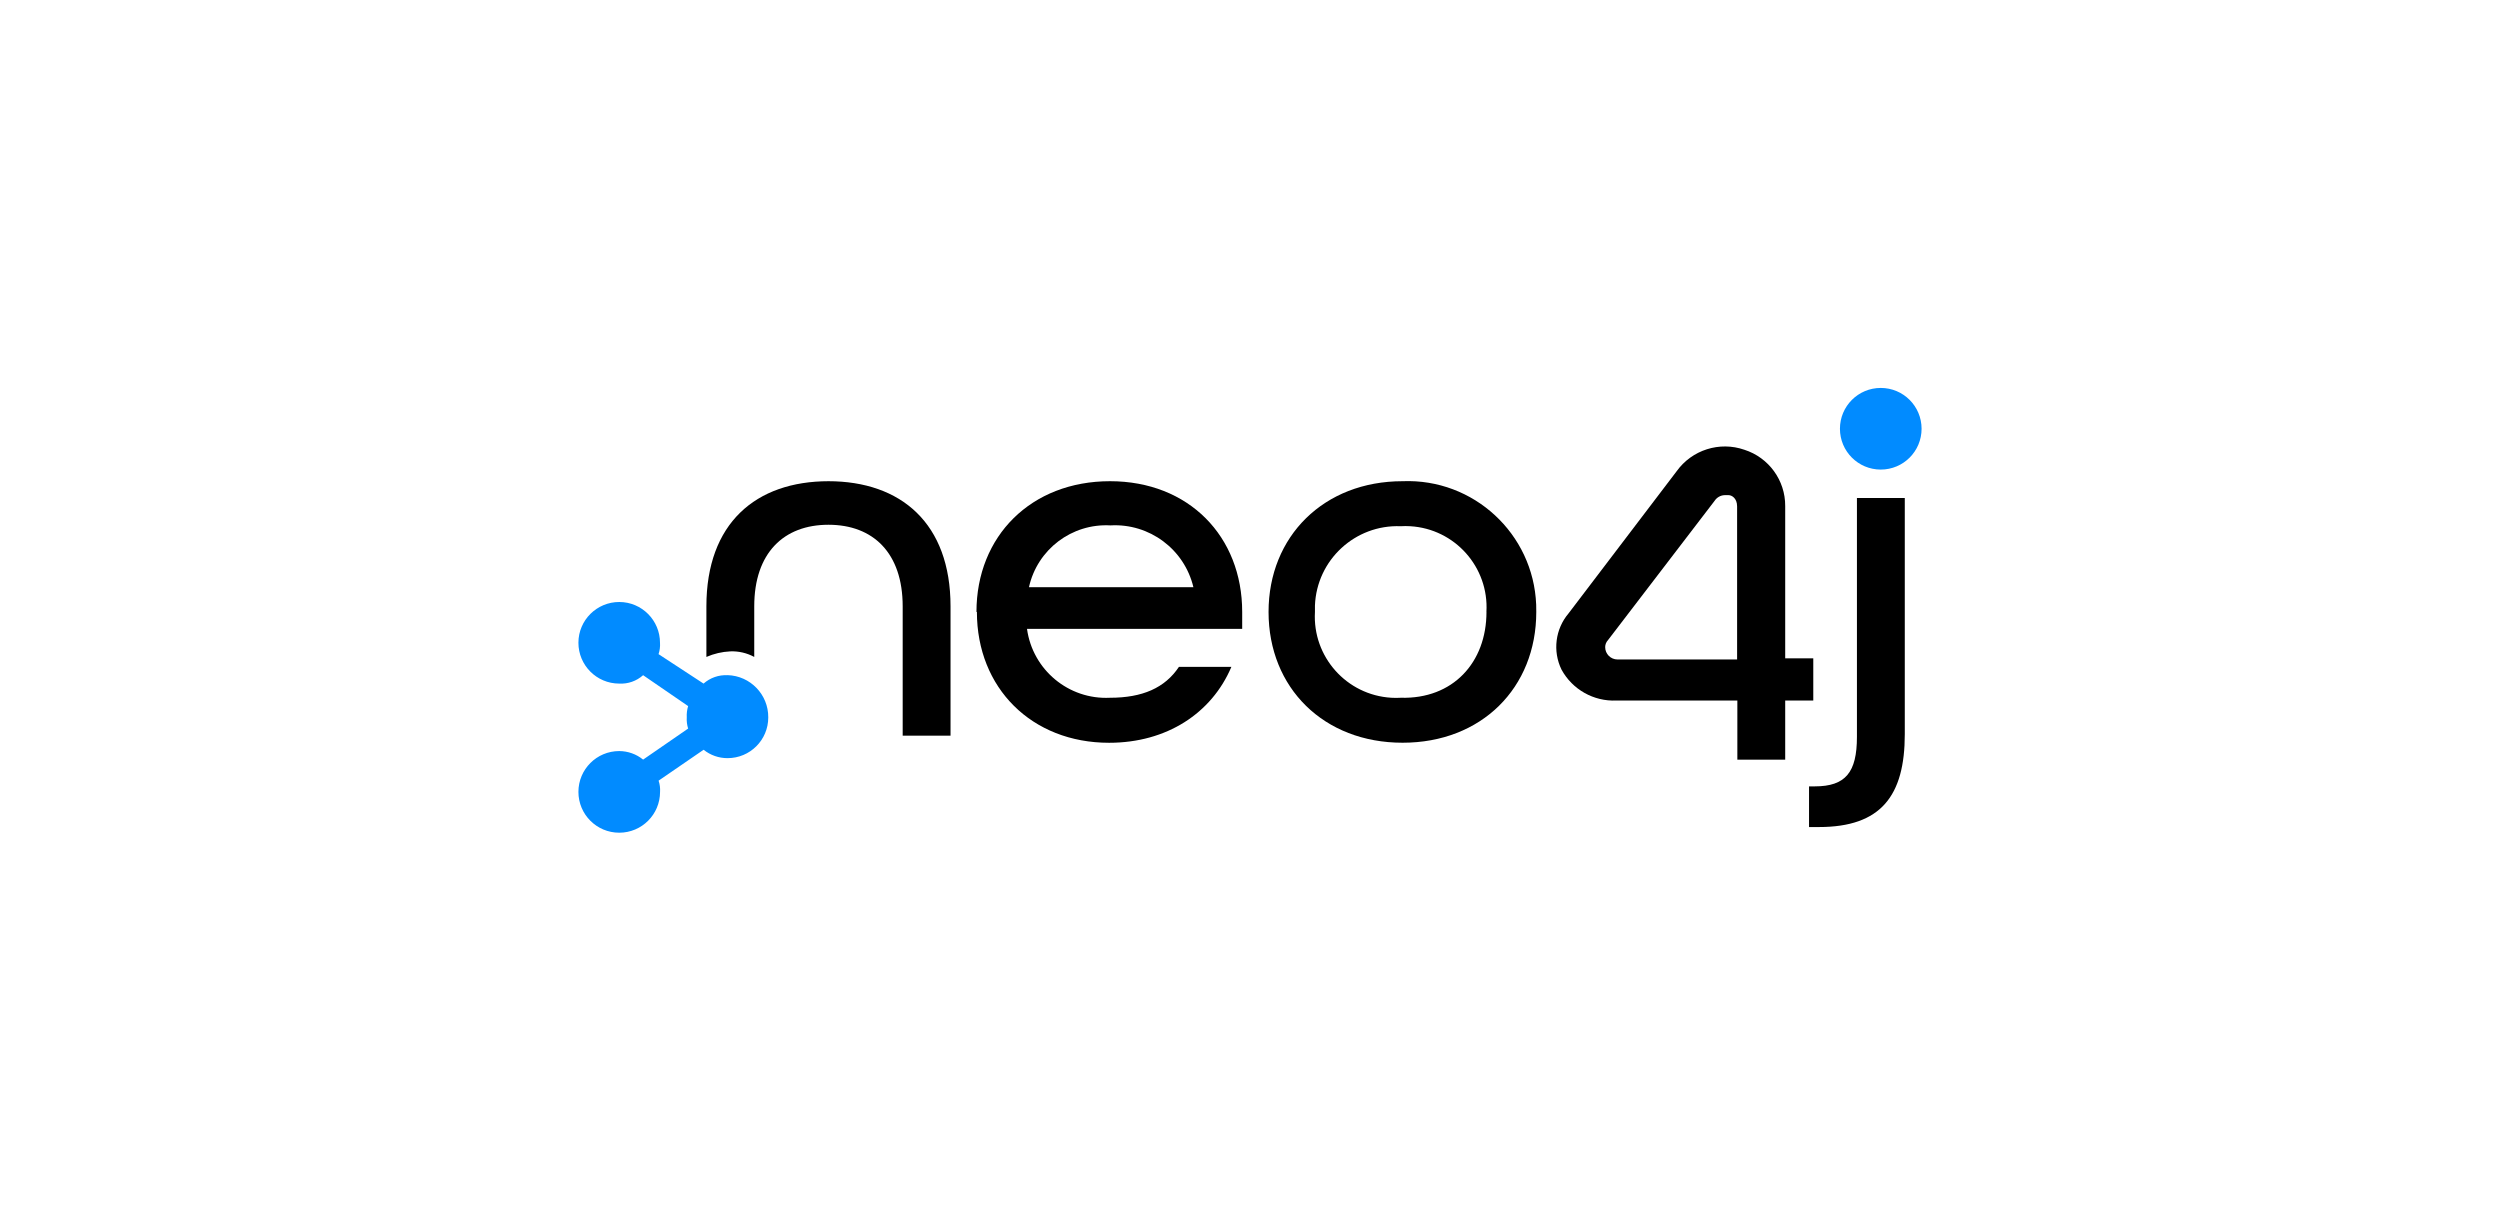
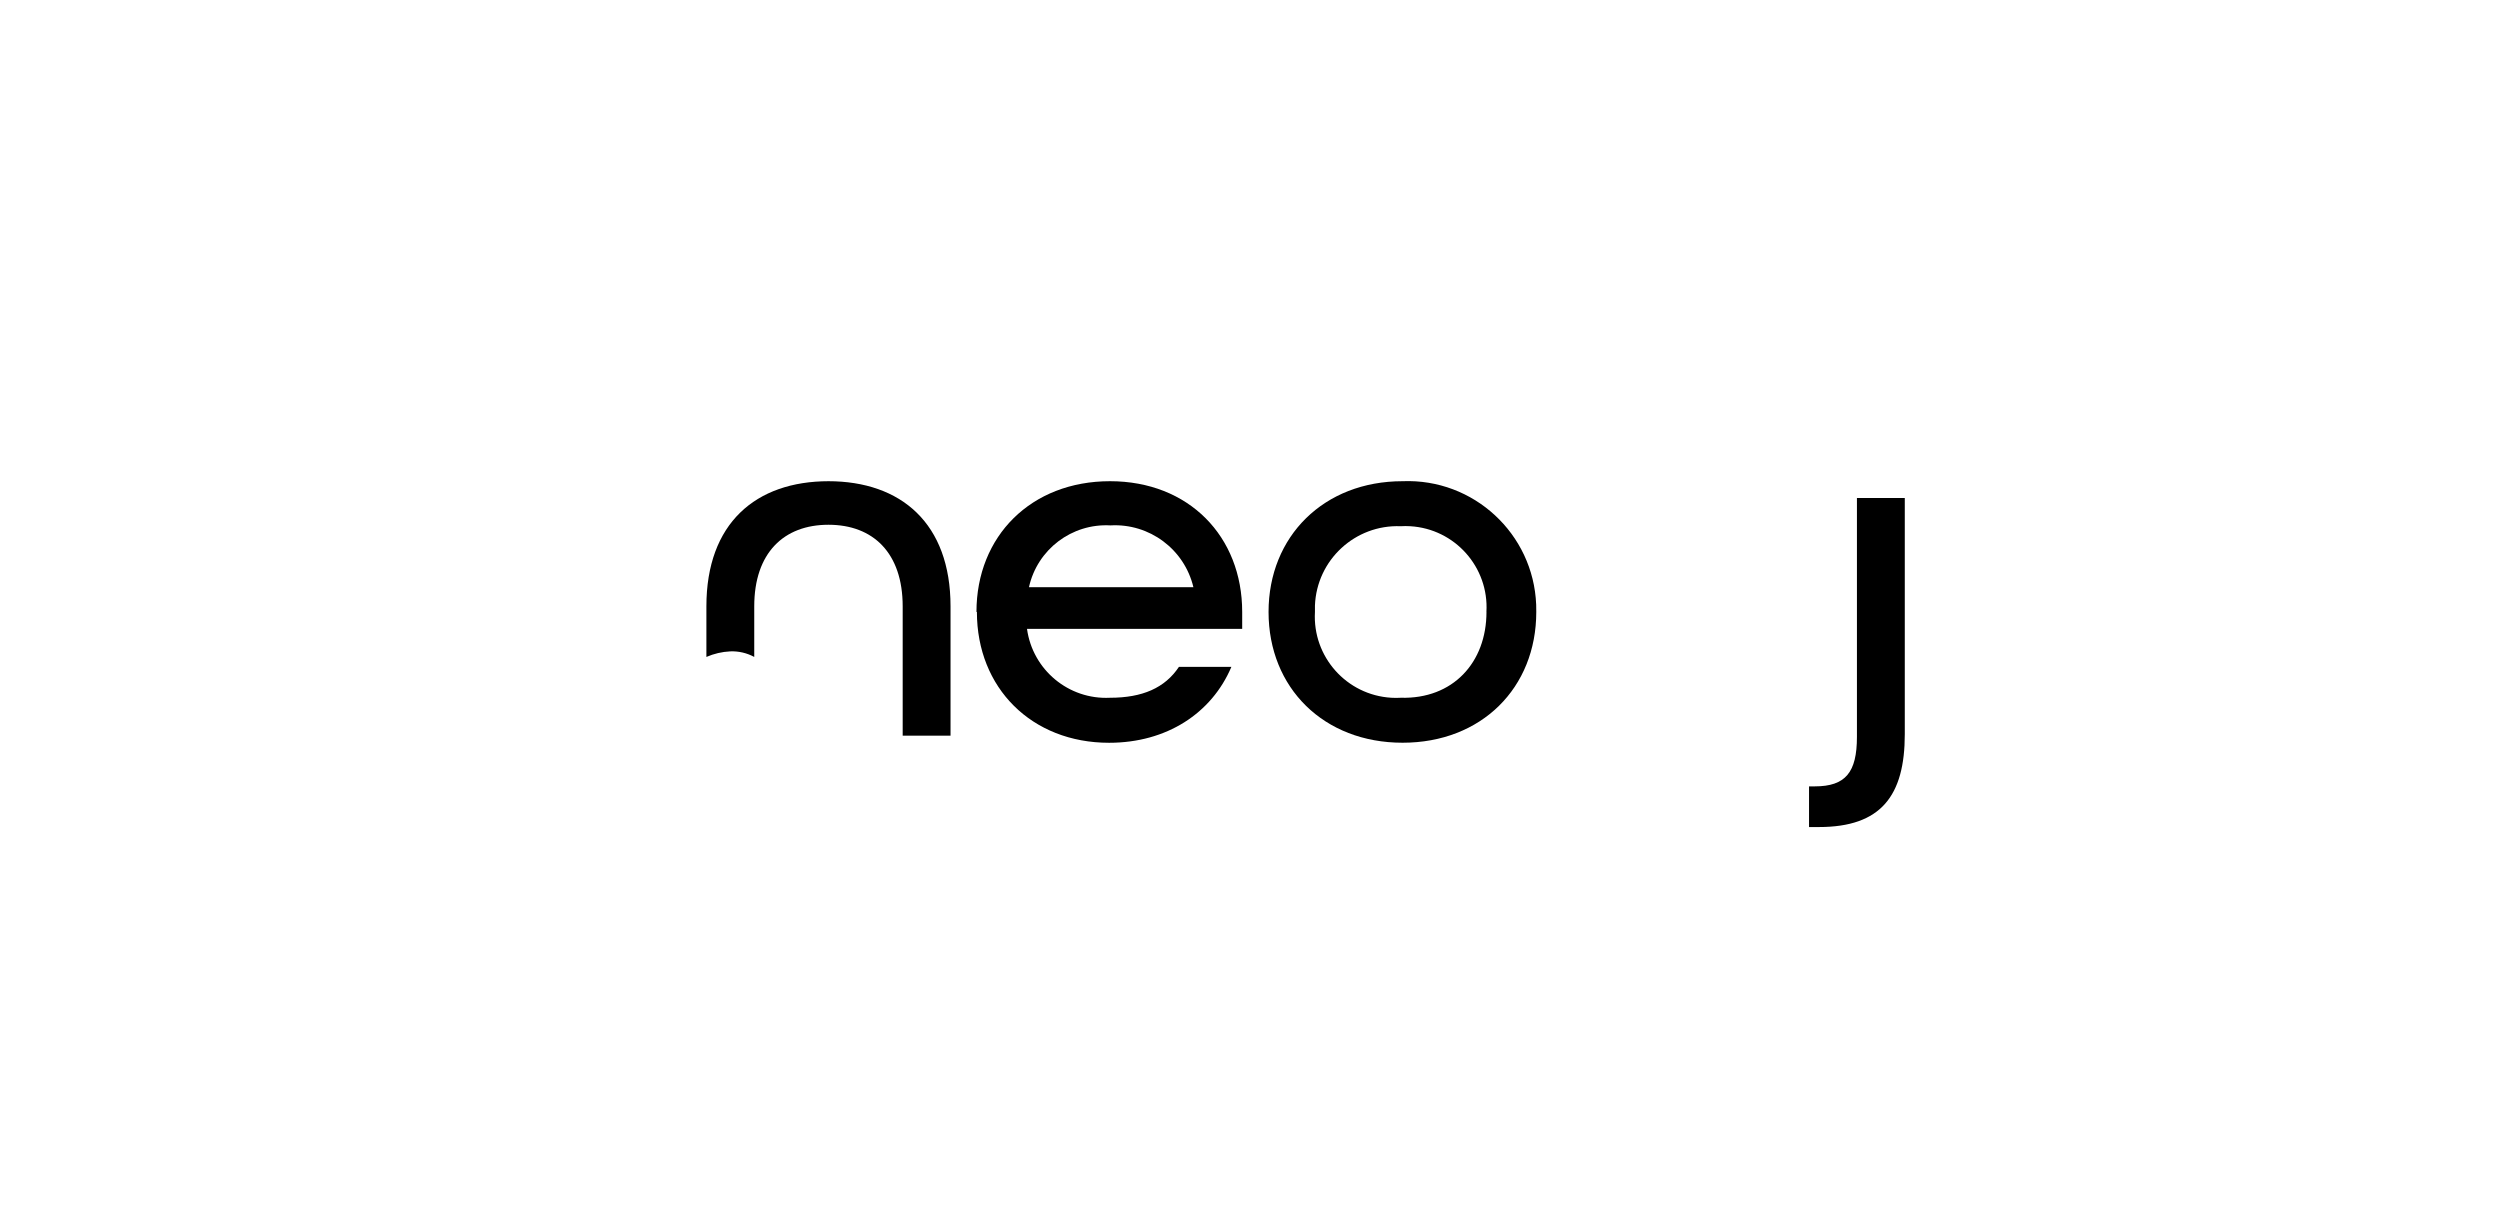
<svg xmlns="http://www.w3.org/2000/svg" id="Layer_1" viewBox="0 0 512 250">
  <defs>
    <style>.cls-1{fill:#018bff;}</style>
  </defs>
  <path d="M169.74,98.55c-14.99,0-25.07,8.64-25.07,25.63v10.36c1.55-.67,3.2-1.06,4.89-1.14,1.71-.07,3.41,.33,4.91,1.14v-10.36c0-10.94,6.05-16.71,15.2-16.71s15.2,5.77,15.2,16.71v26.49h9.8v-26.49c0-16.99-10.13-25.63-25.05-25.63" />
  <path d="M199.98,125.32c0-15.55,11.22-26.77,27.35-26.77s27.07,11.3,27.07,26.77v3.47h-44.07c1.15,8.4,8.53,14.53,16.99,14.11,6.64,0,11.24-2,14.13-6.33h10.74c-4.03,9.5-13.25,15.55-25.05,15.55-15.85,0-27.07-11.22-27.07-26.79m44.34-5.07c-1.85-7.78-9.01-13.11-16.99-12.66-7.91-.44-14.98,4.92-16.69,12.66h33.68Z" />
  <path d="M259.8,125.32c0-15.47,11.32-26.77,27.45-26.77,14.53-.58,26.78,10.74,27.36,25.28,.02,.5,.03,1,.02,1.49,0,15.58-11.24,26.79-27.38,26.79s-27.45-11.22-27.45-26.79m44.62,0c.53-9.16-6.46-17.02-15.62-17.55-.64-.04-1.29-.04-1.93,0-9.34-.37-17.2,6.9-17.57,16.23-.02,.44-.02,.88,0,1.32-.53,9.17,6.47,17.04,15.65,17.58,.64,.04,1.29,.04,1.93,0,10.66,.3,17.55-7.19,17.55-17.58" />
  <path d="M370.5,161.05h1.16c6.33,0,8.64-2.89,8.64-10.13v-48.93h9.8v48.37c0,12.66-4.91,19.02-17.58,19.02h-2.03v-8.33Z" />
-   <path d="M365.61,155.58h-9.8v-12.11h-24.77c-4.65,.21-9.01-2.25-11.24-6.33-1.85-3.79-1.28-8.31,1.44-11.52l22.13-29.1c3.14-4.38,8.79-6.18,13.88-4.41,5,1.6,8.39,6.27,8.36,11.52v31.2h5.75v8.64h-5.75v12.11Zm-36.29-24.49c-.37,.39-.58,.91-.58,1.44,0,1.4,1.13,2.53,2.53,2.53h24.49v-31.35c0-1.72-1.14-2.3-1.72-2.3h-.86c-.82,.03-1.58,.47-2.03,1.16l-21.83,28.52Z" />
-   <path class="cls-1" d="M385.18,79.45c-4.62,0-8.36,3.74-8.36,8.36s3.74,8.36,8.36,8.36c4.62,0,8.36-3.74,8.36-8.36s-3.74-8.36-8.36-8.36h0" />
-   <path class="cls-1" d="M149,138.28c-1.8-.09-3.57,.53-4.91,1.72l-9.22-6.03c.25-.74,.35-1.52,.3-2.3,.01-4.62-3.72-8.37-8.33-8.38-4.62-.01-8.37,3.72-8.38,8.33-.01,4.62,3.72,8.37,8.33,8.38h.03c1.79,.1,3.55-.52,4.89-1.72l9.22,6.33c-.23,.75-.32,1.53-.28,2.3-.05,.78,.05,1.56,.28,2.3l-9.22,6.36c-1.38-1.13-3.11-1.74-4.89-1.75-4.62,0-8.36,3.74-8.36,8.36s3.74,8.36,8.36,8.36,8.36-3.74,8.36-8.36h0c.05-.78-.05-1.56-.3-2.3l9.22-6.33c1.39,1.12,3.13,1.73,4.91,1.72,4.6,0,8.33-3.73,8.33-8.33v-.03c.03-4.66-3.67-8.5-8.33-8.64" />
</svg>